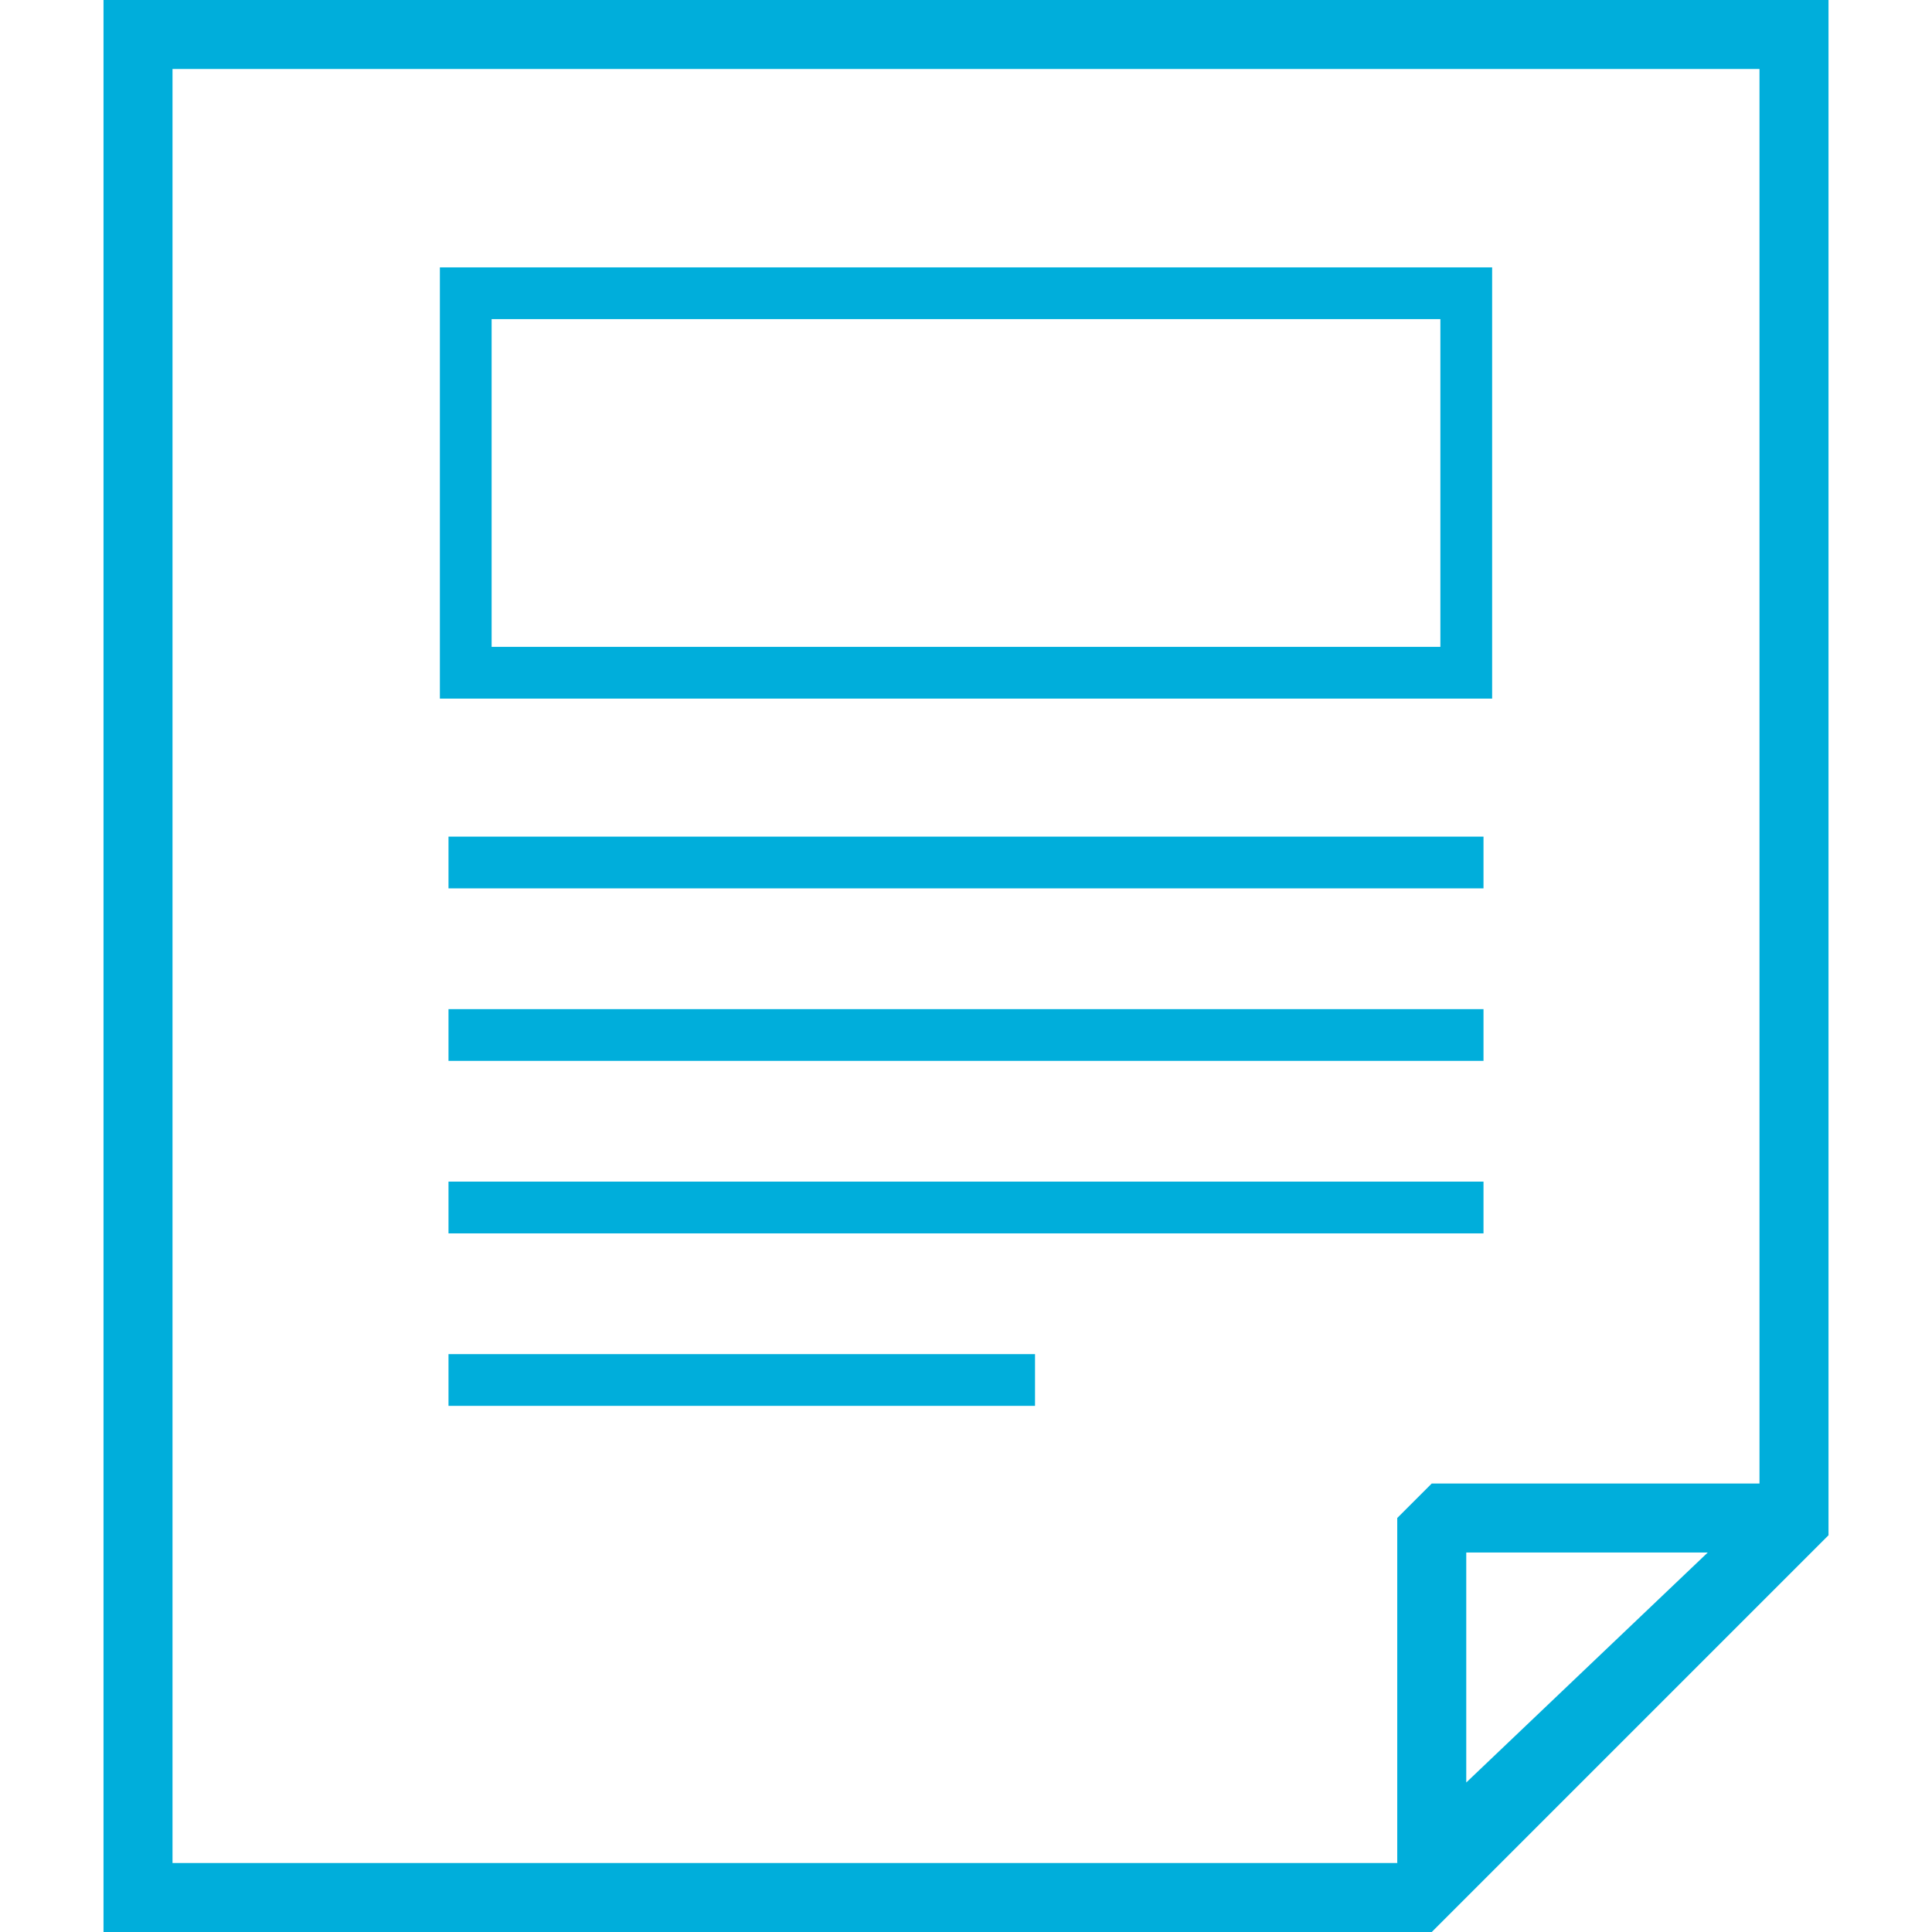
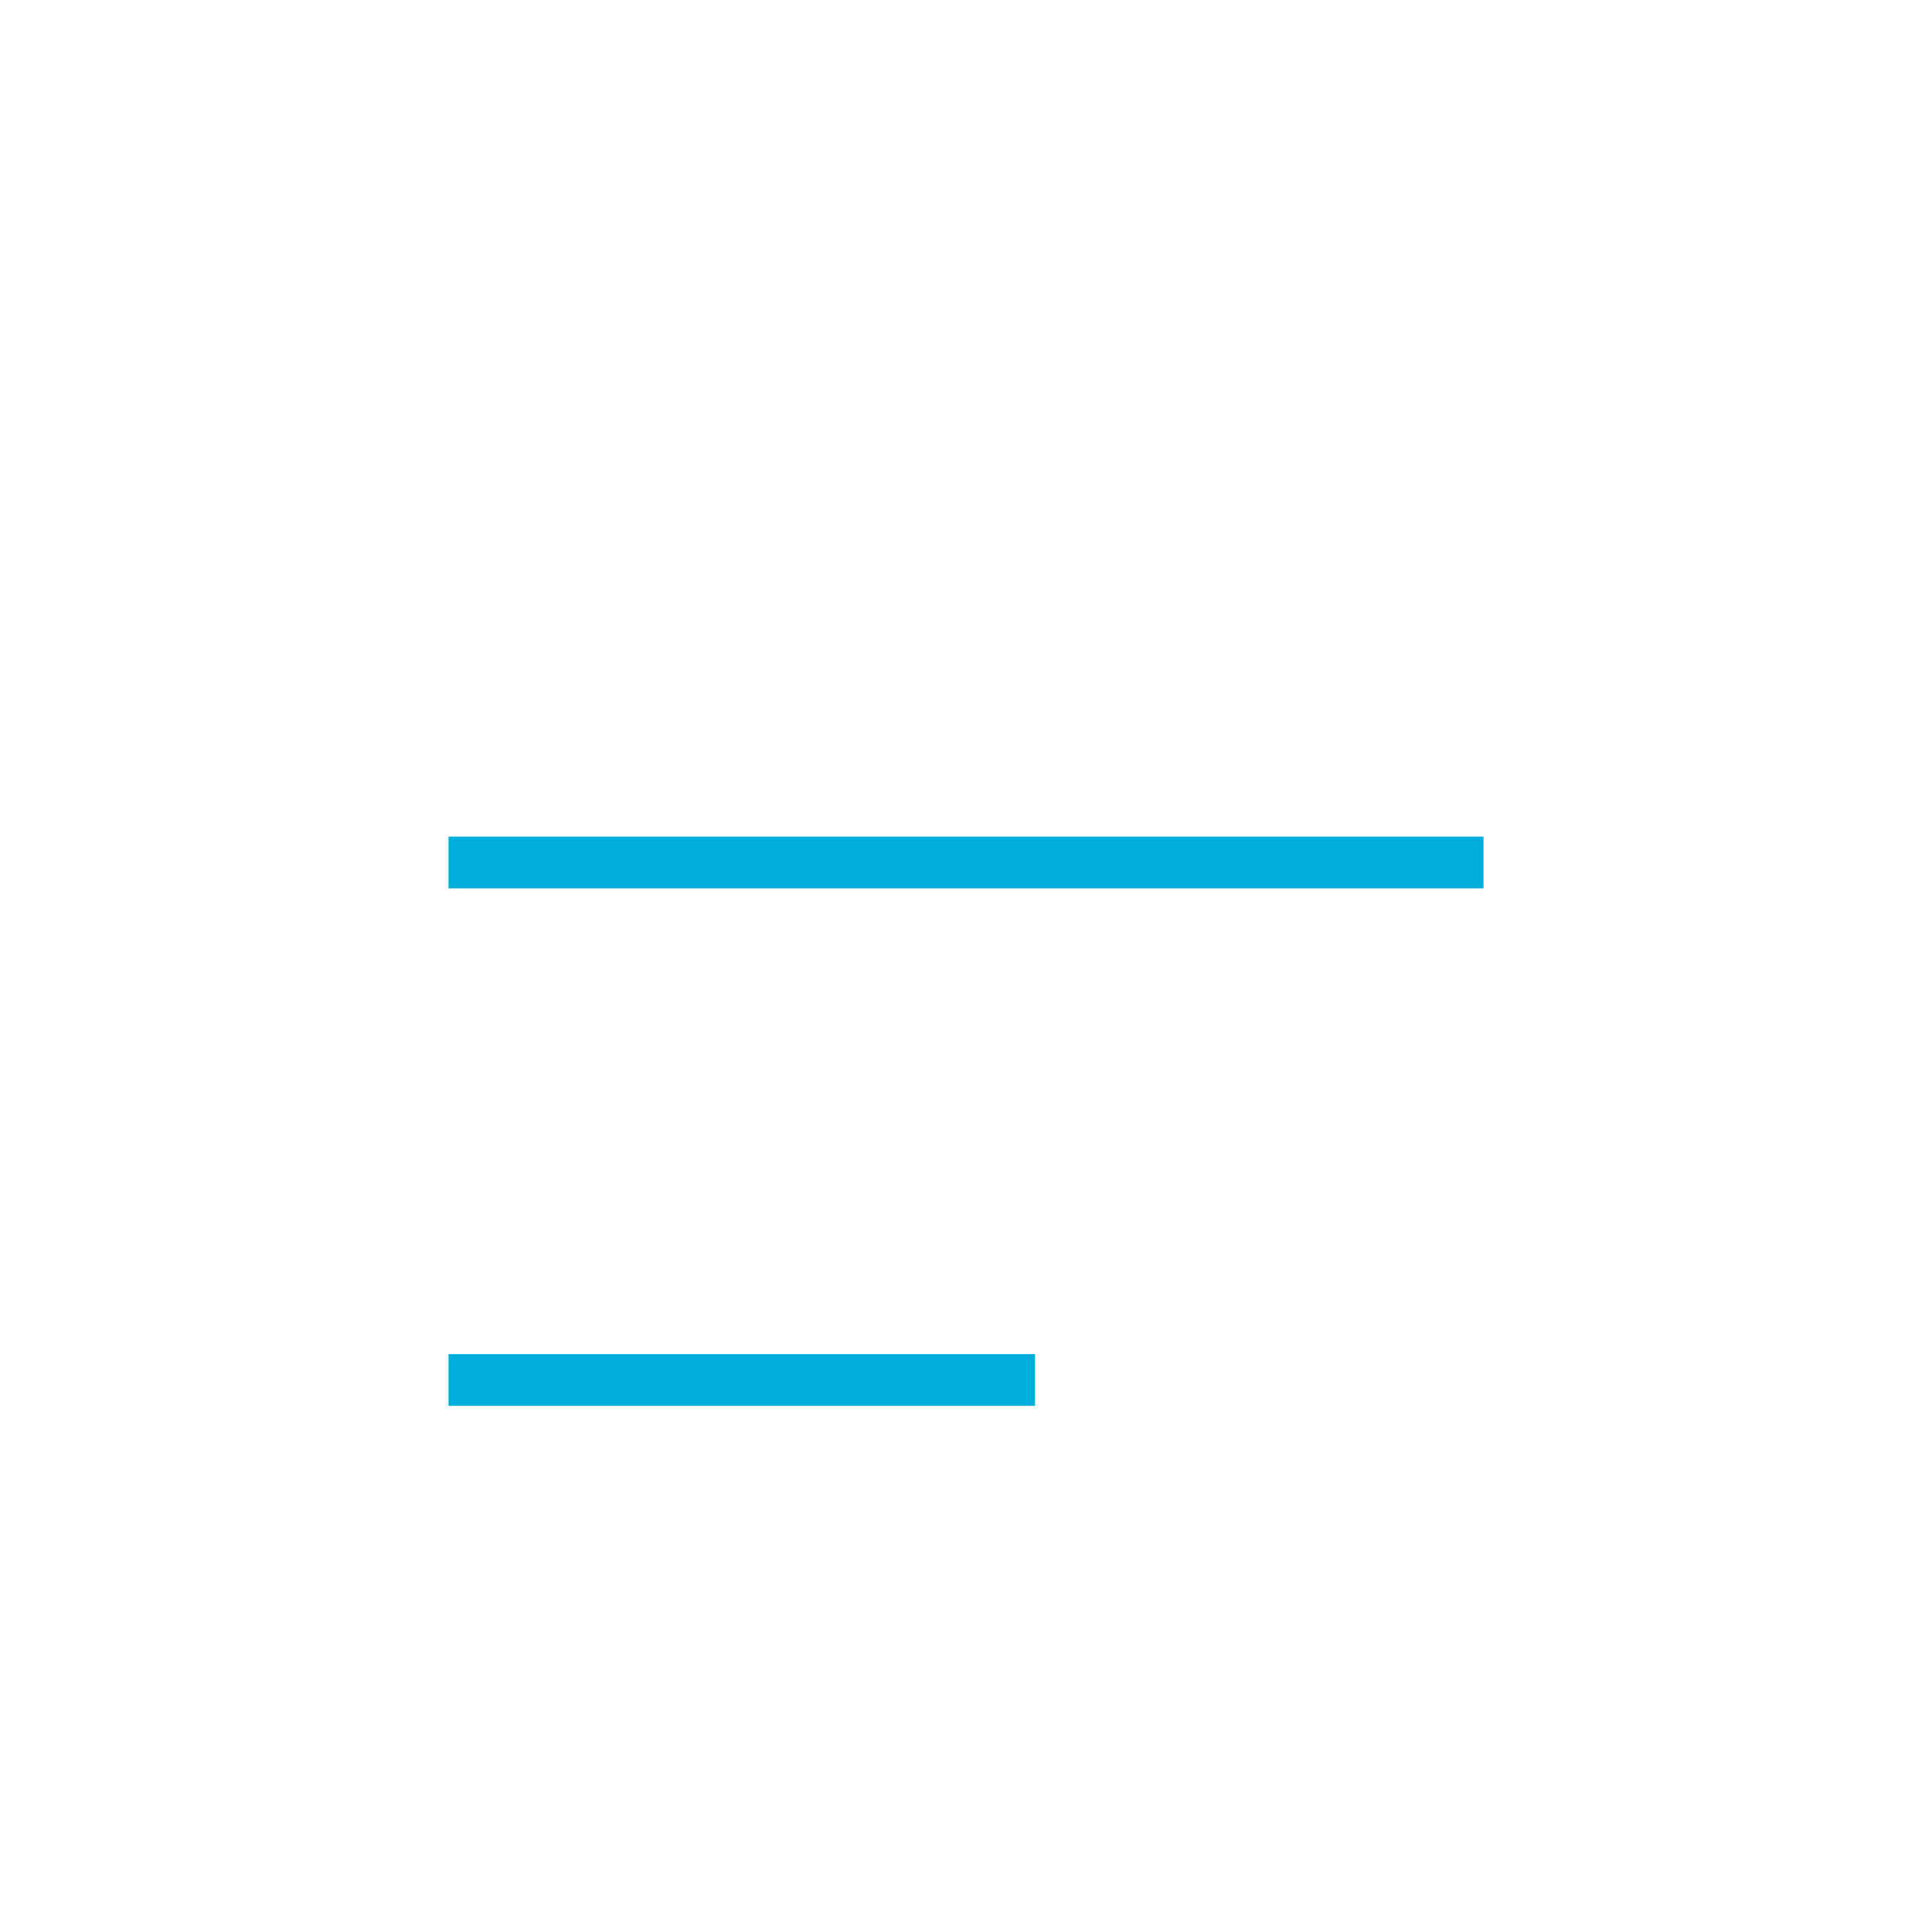
<svg xmlns="http://www.w3.org/2000/svg" width="104" height="104" viewBox="0 0 104 104" fill="none">
-   <path fill-rule="evenodd" clip-rule="evenodd" d="M94.714 3.714H9.286V100.286H75.533L94.714 81.104V3.714ZM98.429 82.643L77.072 104H5.572V0H98.429V82.643Z" fill="#00AEDB" />
-   <path fill-rule="evenodd" clip-rule="evenodd" d="M75.214 81.714L77.072 79.857H96.572L97.852 83.059L78.352 101.631L75.214 100.286V81.714ZM78.929 83.572V95.952L91.929 83.572H78.929Z" fill="#00AEDB" />
-   <path fill-rule="evenodd" clip-rule="evenodd" d="M23.679 14.393H80.322V37.607H23.679V14.393ZM26.464 17.178V34.821H77.536V17.178H26.464Z" fill="#00AEDB" />
  <path fill-rule="evenodd" clip-rule="evenodd" d="M79.857 47.821H24.143V45.036H79.857V47.821Z" fill="#00AEDB" />
-   <path fill-rule="evenodd" clip-rule="evenodd" d="M79.857 57.107H24.143V54.322H79.857V57.107Z" fill="#00AEDB" />
-   <path fill-rule="evenodd" clip-rule="evenodd" d="M79.857 66.393H24.143V63.607H79.857V66.393Z" fill="#00AEDB" />
  <path fill-rule="evenodd" clip-rule="evenodd" d="M55.715 75.678H24.143V72.893H55.715V75.678Z" fill="#00AEDB" />
</svg>